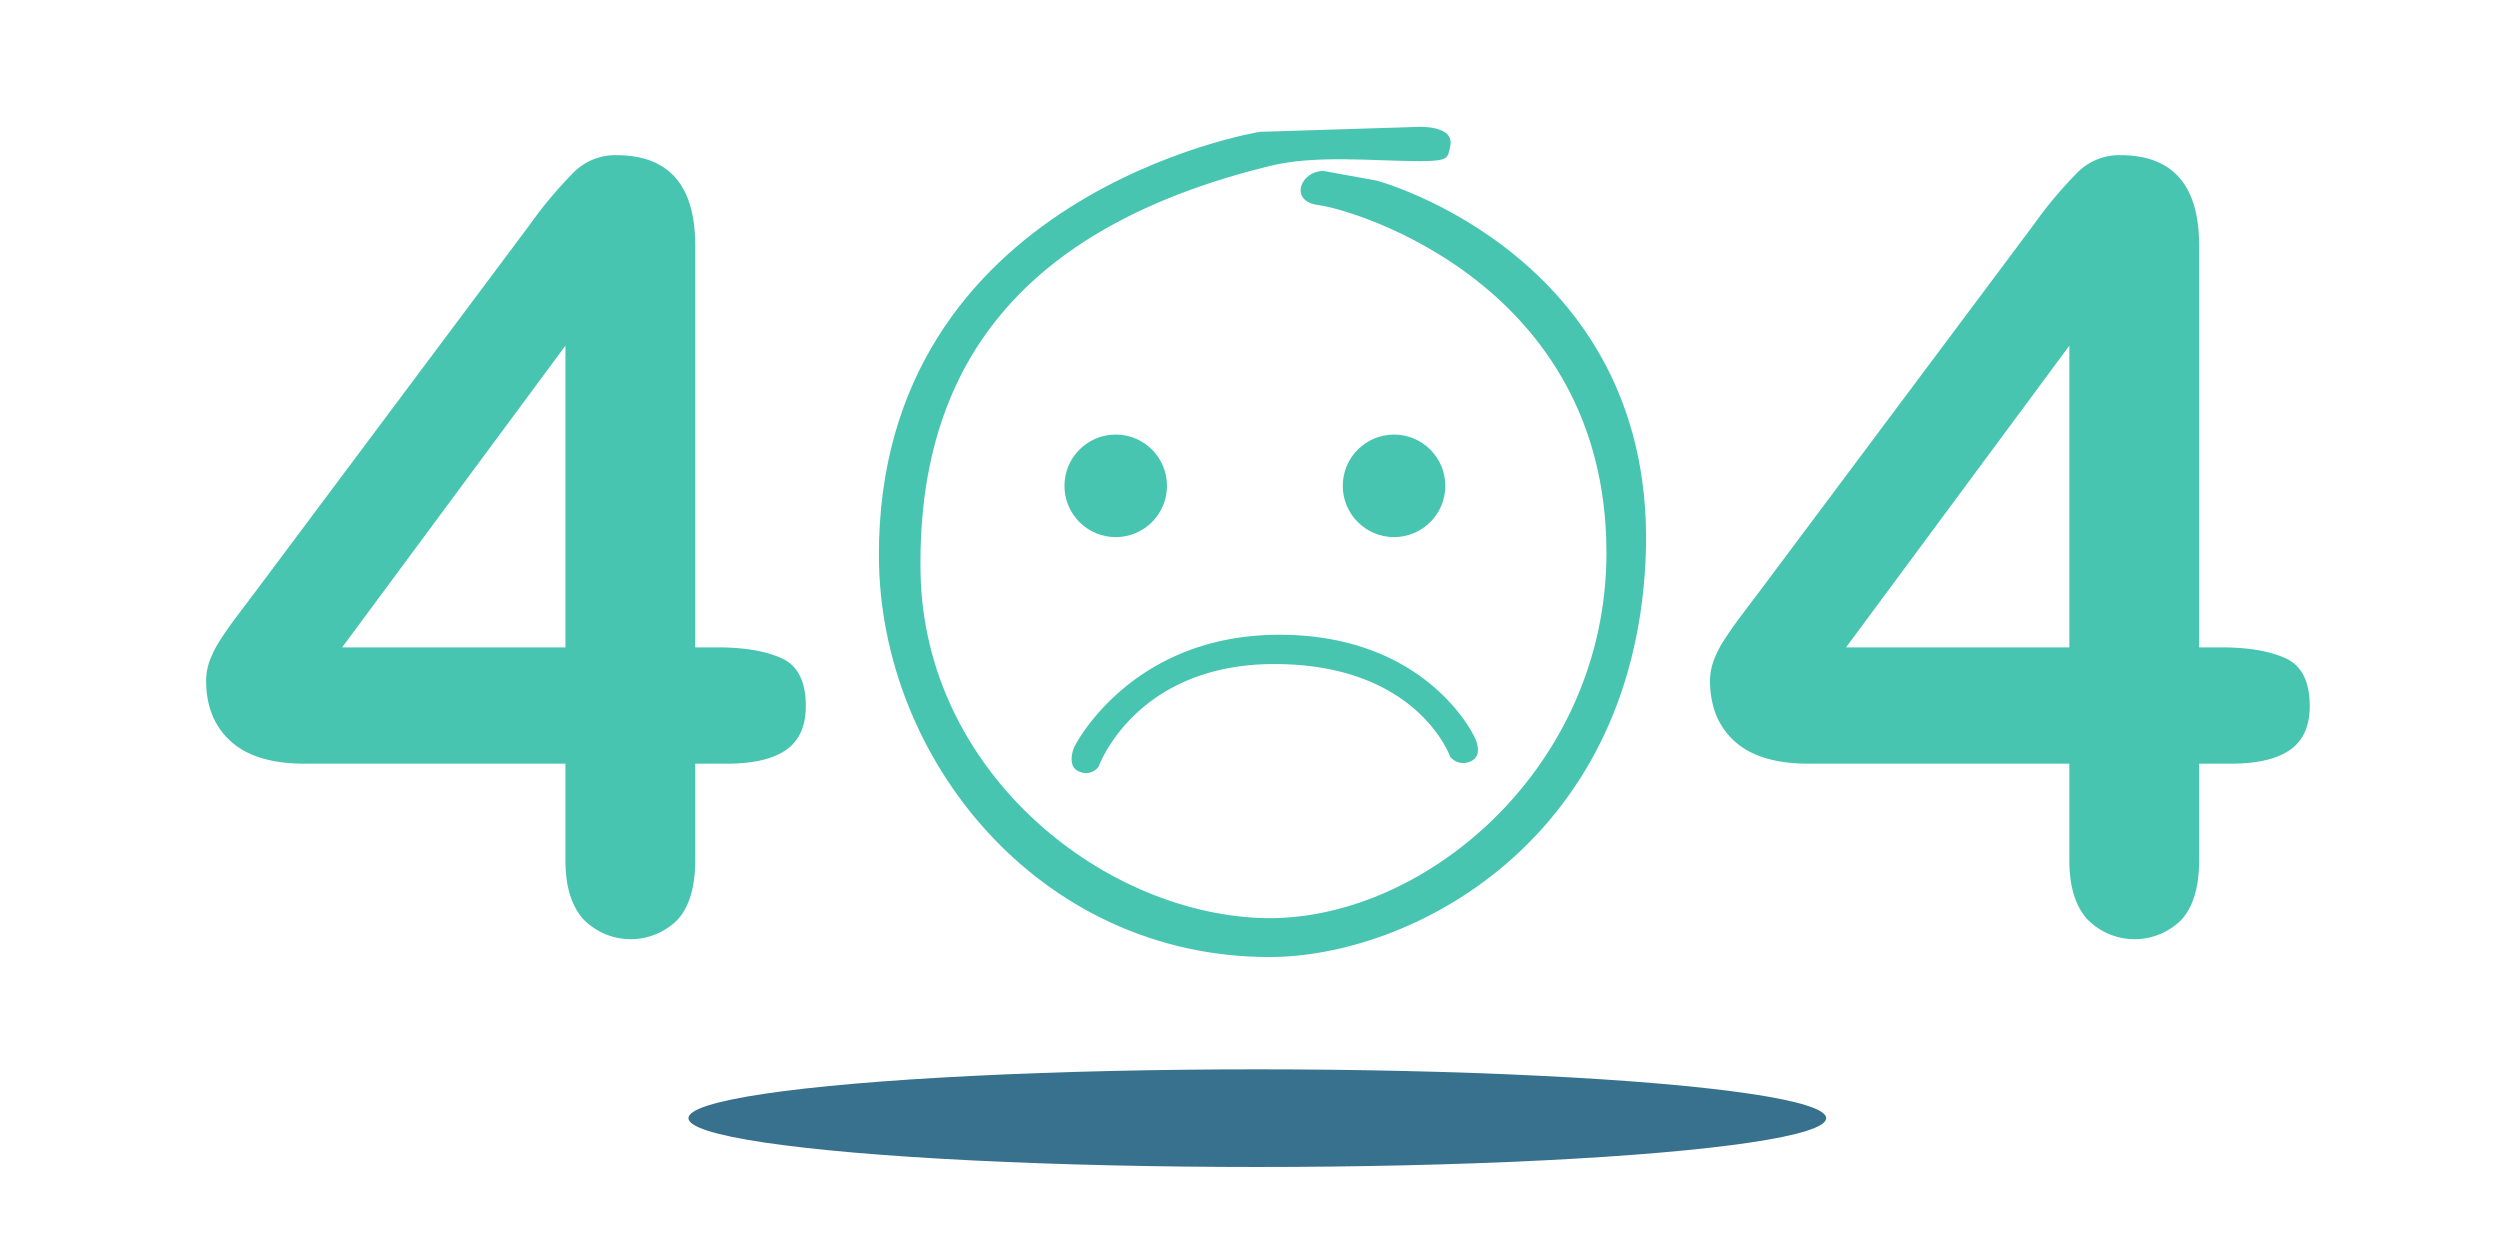
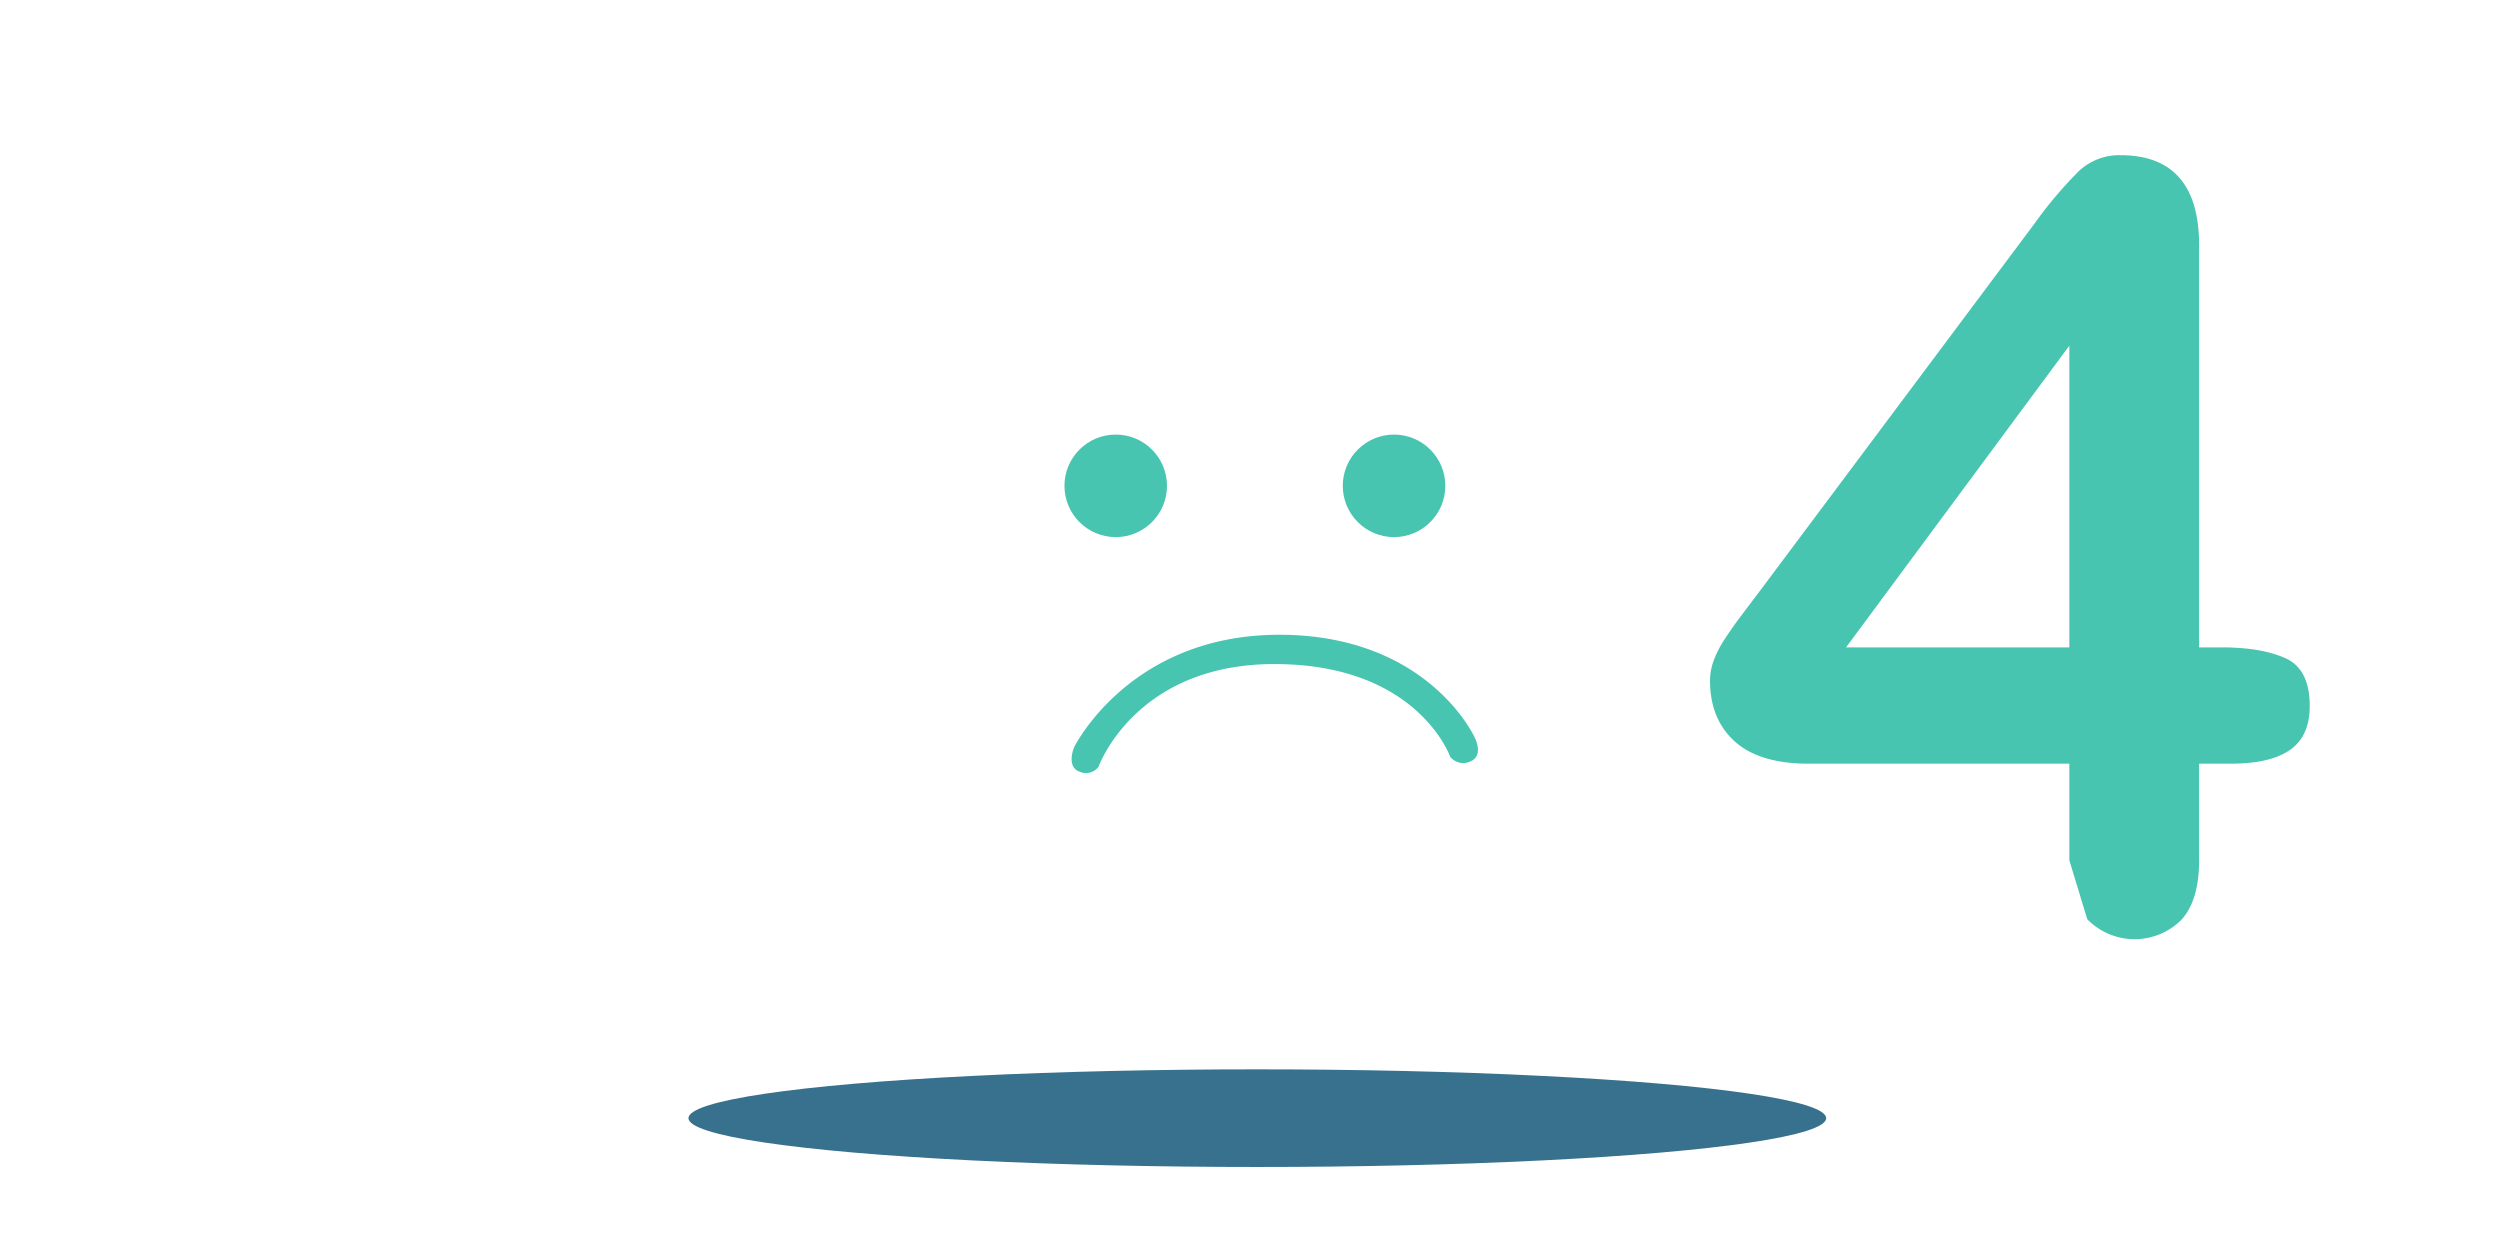
<svg xmlns="http://www.w3.org/2000/svg" width="512" height="258" viewBox="0 0 512 258">
  <defs>
    <style>
      .cls-1, .cls-2, .cls-3, .cls-5 {
        fill-rule: evenodd;
		fill: #48c5b0;
      }
      .cls-4 {
        fill: #37718e;
      }
    </style>
  </defs>
  <path class="cls-1" d="M293,26" />
-   <path class="cls-2" d="M258,27s-78.306,12.667-78,87c0.171,41.506,32.907,82,80,82,28.471,0,74.12-23.052,77-81,3.1-62.391-55-78-55-78l-11-2c-4.785.117-6.994,6.243-1,7,7.329,0.926,58.865,16.155,59,71,0.11,44.68-38.167,76.333-71,75s-68.787-30.26-69.472-70.794C187.77,72.329,212.06,45.81,260,34c9.549-2.352,21.4-.991,31-1,5.843-.005,5.474-0.727,6-3,1.058-4.573-7-4-7-4" />
  <path class="cls-2" d="M262,130c30.51,0,40,21,40,21s2.072,3.84-1,5a3.436,3.436,0,0,1-4-1s-6.605-19-36-19c-28.54,0-36,21-36,21a3.2,3.2,0,0,1-4,1c-2.707-1.046-1-5-1-5S231.289,130,262,130Z" />
  <circle class="cls-3" cx="228.5" cy="99.5" r="10.5" />
  <circle id="Ellipse_2_copy" data-name="Ellipse 2 copy" class="cls-3" cx="285.5" cy="99.5" r="10.5" />
  <ellipse class="cls-4" cx="257.5" cy="229" rx="116.5" ry="10" />
-   <path id="_4" data-name="4" class="cls-5" d="M119.468,188.252a13.543,13.543,0,0,0,19.3.106q3.613-3.987,3.615-12.175V156.4h6.487q8.081,0,12.122-2.818t4.041-8.985q0-7.549-4.945-9.783t-13.132-2.233h-4.573V50.28q0-18.5-16.163-18.5a12.05,12.05,0,0,0-8.56,3.35,85.854,85.854,0,0,0-9.092,10.793L52.21,121.313q-2.34,3.086-3.934,5.211t-3.084,4.413a21.136,21.136,0,0,0-2.233,4.359,12.054,12.054,0,0,0-.744,4.094q0,7.871,5.051,12.442T62.418,156.4H115.8v19.779Q115.8,184.159,119.468,188.252ZM115.8,70.8v61.782H70.075Z" />
-   <path id="_4_copy" data-name="4 copy" class="cls-5" d="M427.468,188.252a13.543,13.543,0,0,0,19.3.106q3.614-3.987,3.615-12.175V156.4h6.487q8.081,0,12.122-2.818t4.041-8.985q0-7.549-4.945-9.783t-13.132-2.233h-4.573V50.28q0-18.5-16.163-18.5a12.05,12.05,0,0,0-8.56,3.35,85.854,85.854,0,0,0-9.092,10.793L360.21,121.313q-2.34,3.086-3.935,5.211t-3.083,4.413a21.111,21.111,0,0,0-2.233,4.359,12.051,12.051,0,0,0-.745,4.094q0,7.871,5.051,12.442t15.153,4.572H423.8v19.779Q423.8,184.159,427.468,188.252ZM423.8,70.8v61.782H378.074Z" />
+   <path id="_4_copy" data-name="4 copy" class="cls-5" d="M427.468,188.252a13.543,13.543,0,0,0,19.3.106q3.614-3.987,3.615-12.175V156.4h6.487q8.081,0,12.122-2.818t4.041-8.985q0-7.549-4.945-9.783t-13.132-2.233h-4.573V50.28q0-18.5-16.163-18.5a12.05,12.05,0,0,0-8.56,3.35,85.854,85.854,0,0,0-9.092,10.793L360.21,121.313q-2.34,3.086-3.935,5.211t-3.083,4.413a21.111,21.111,0,0,0-2.233,4.359,12.051,12.051,0,0,0-.745,4.094q0,7.871,5.051,12.442t15.153,4.572H423.8v19.779ZM423.8,70.8v61.782H378.074Z" />
</svg>